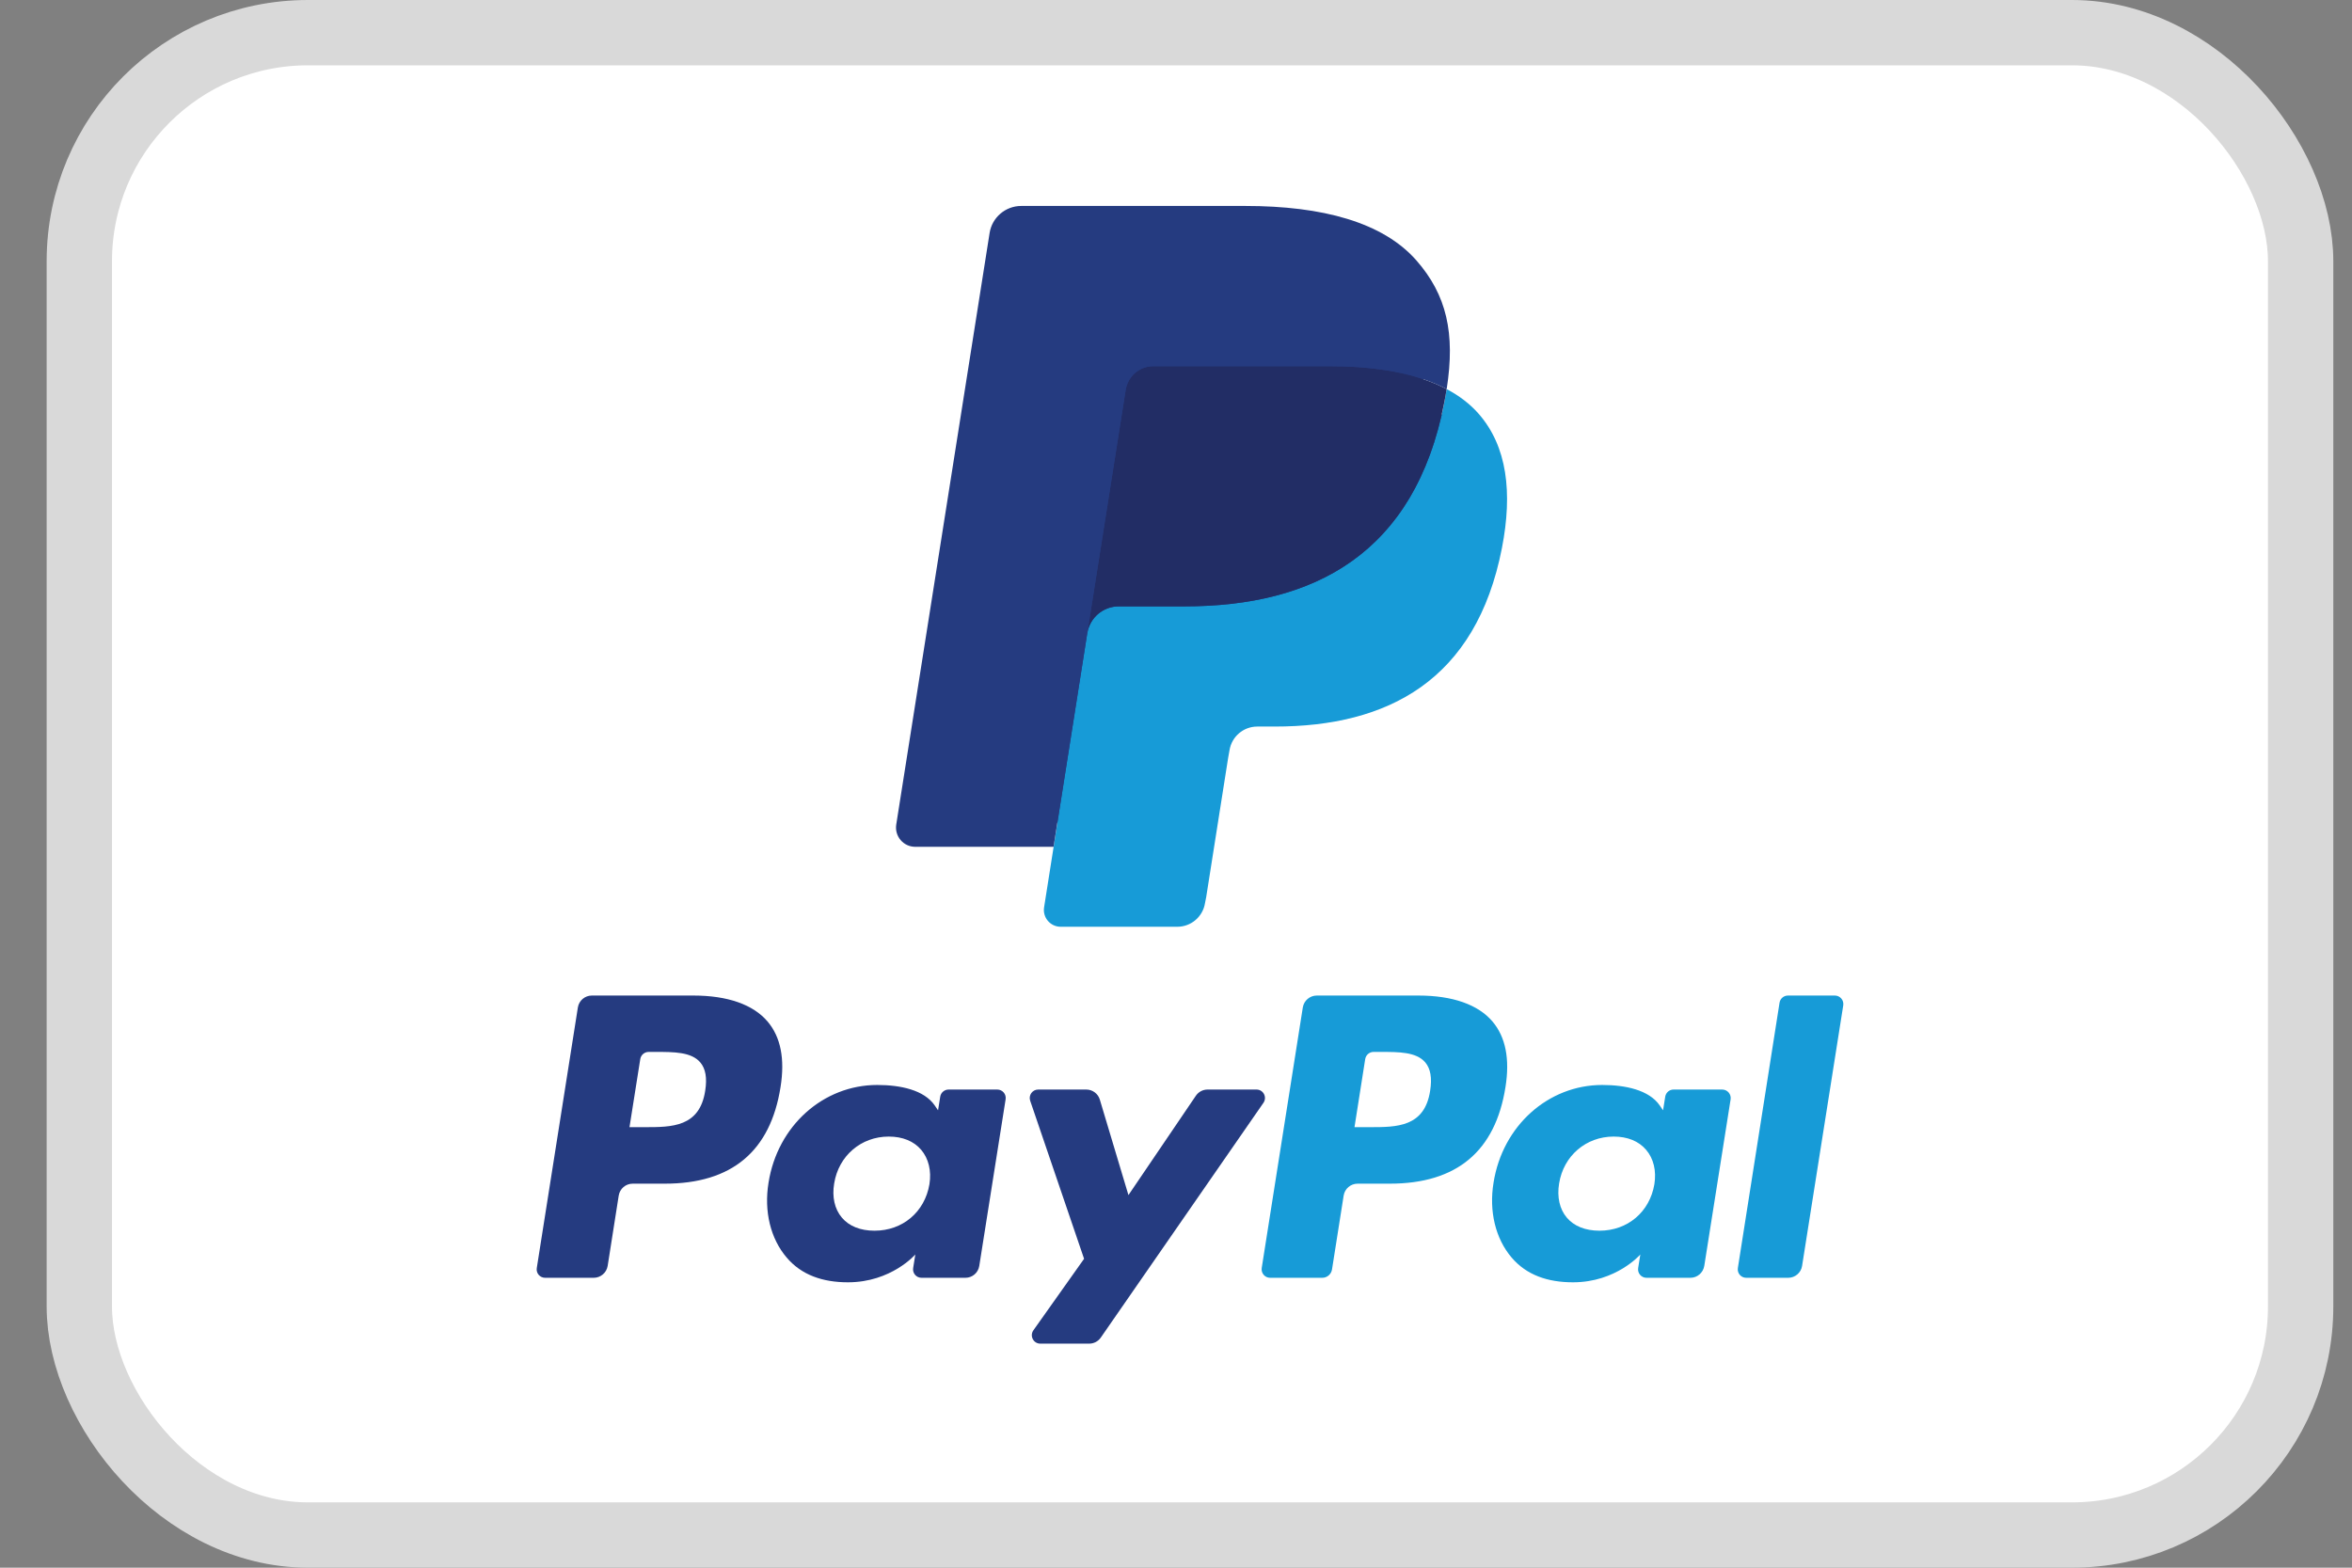
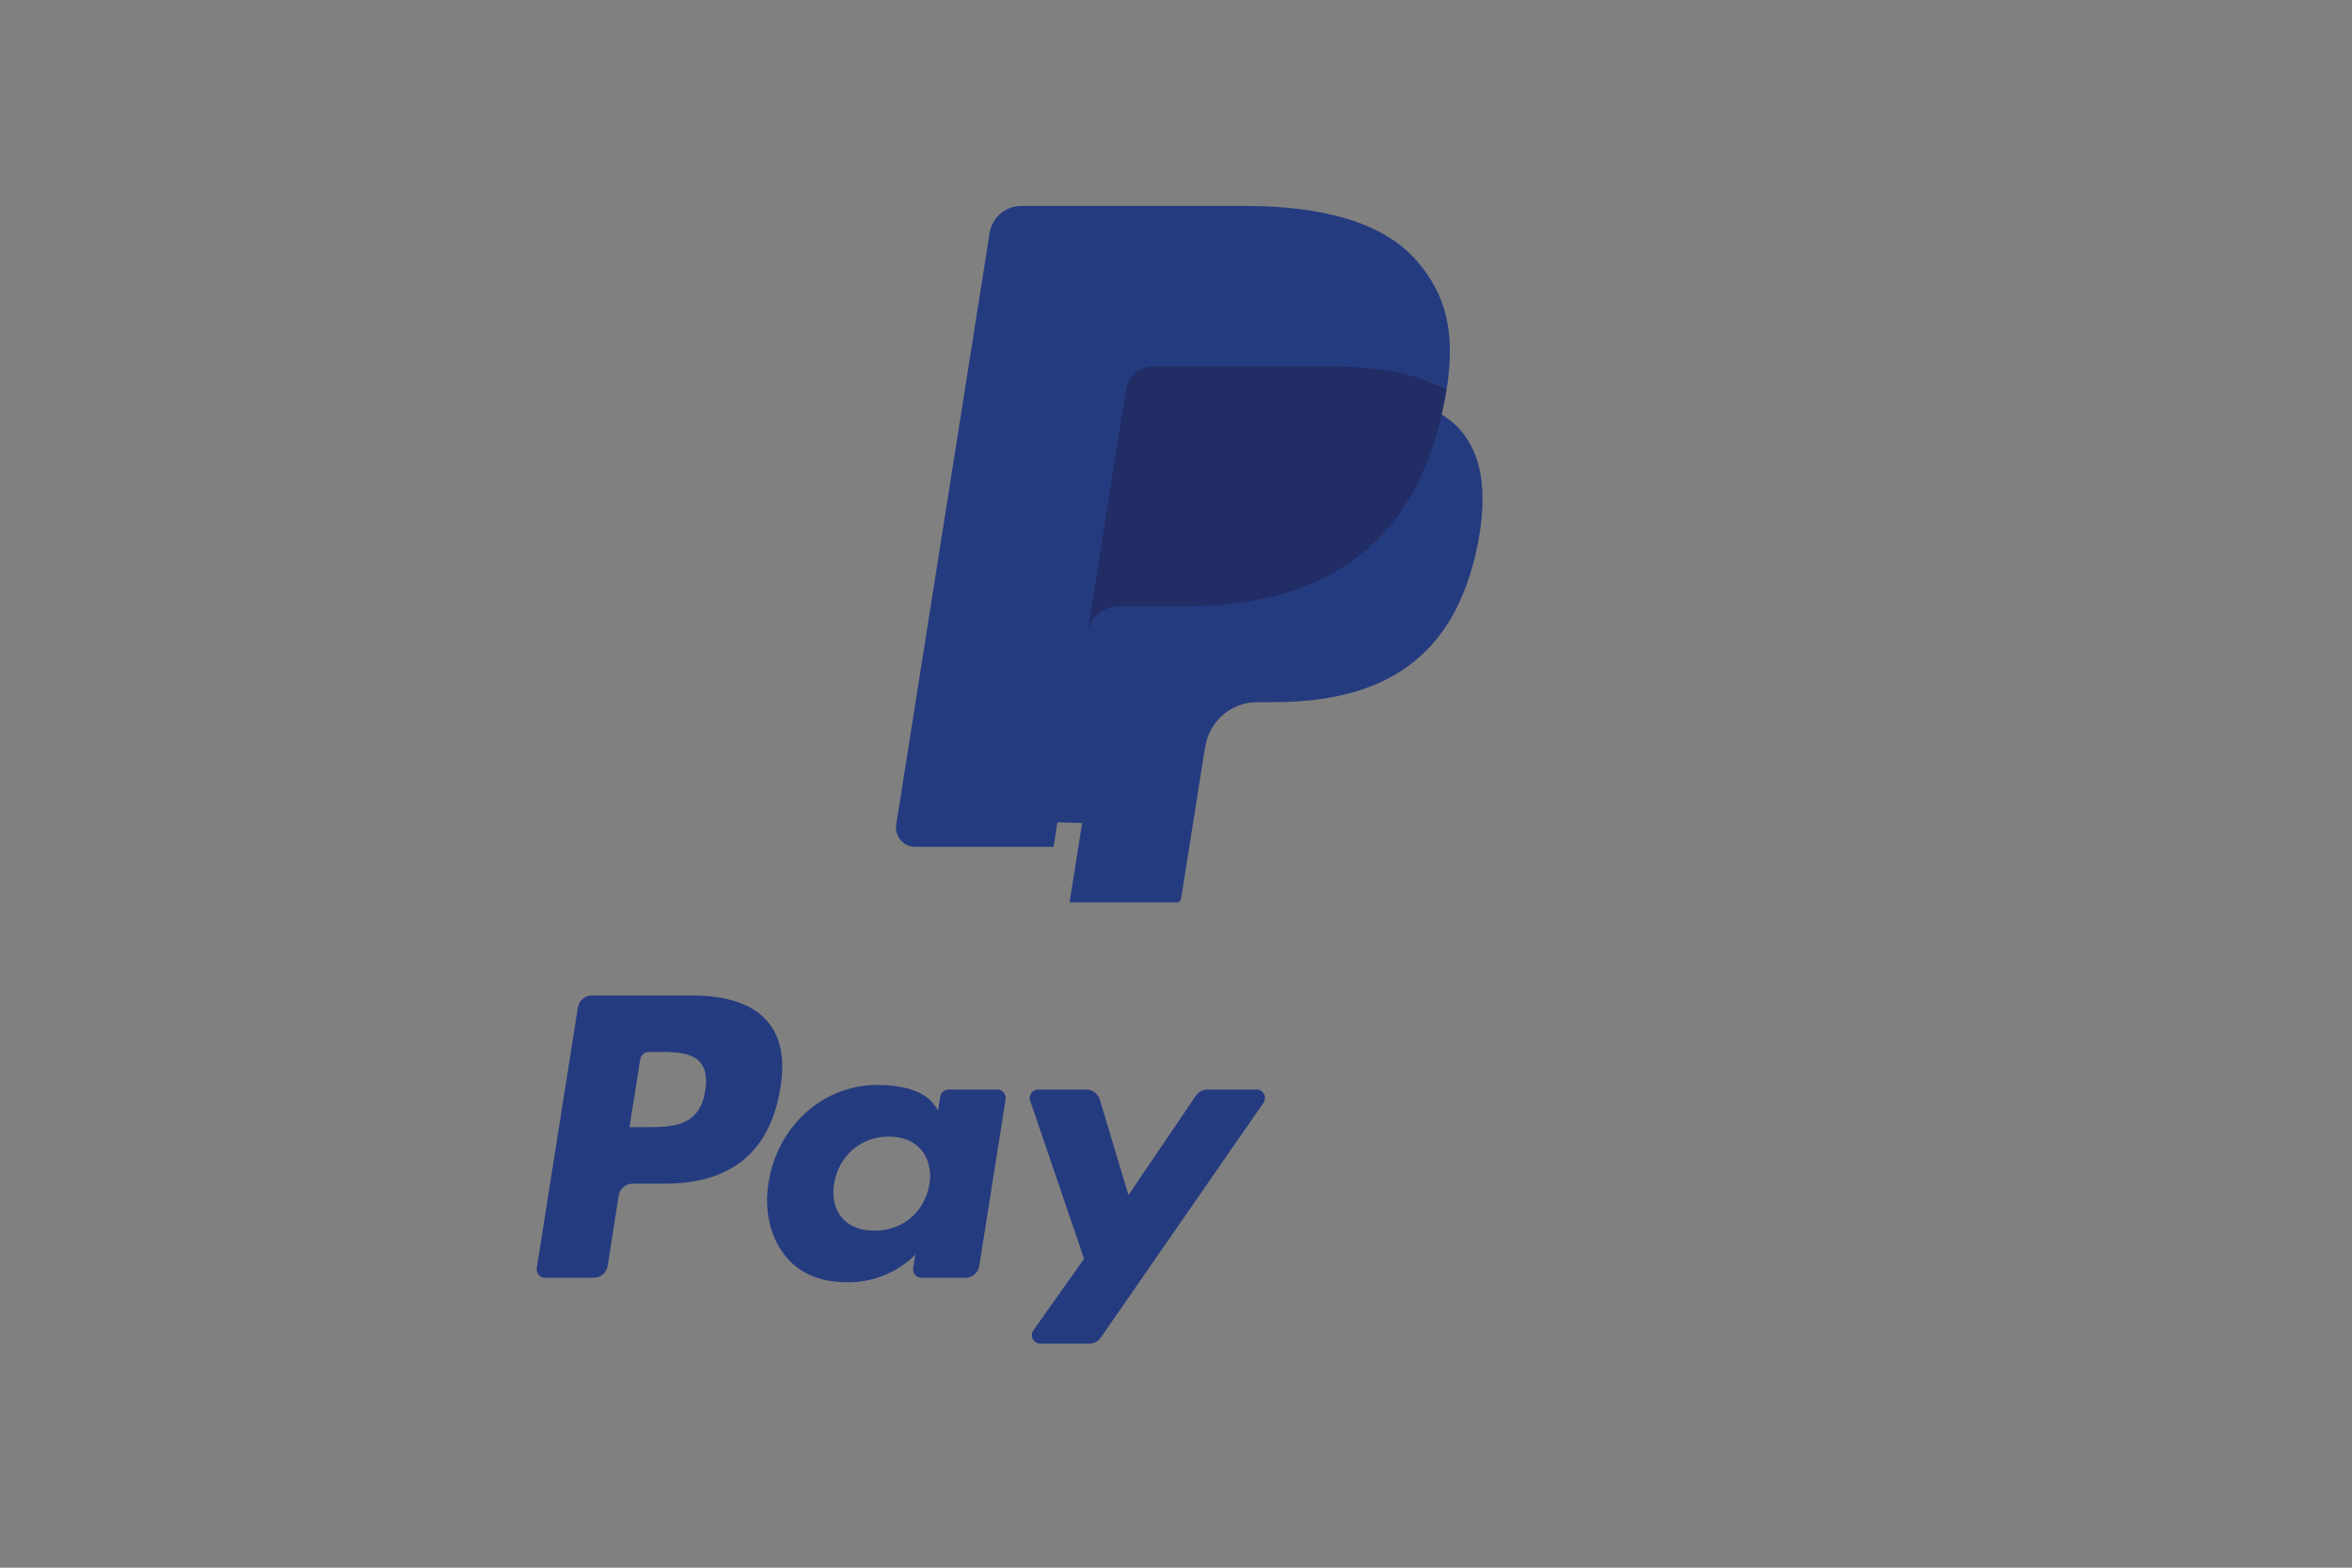
<svg xmlns="http://www.w3.org/2000/svg" width="36" height="24" viewBox="0 0 36 24" fill="none">
  <rect x="0" y="0" width="36" height="24" fill="#808080" stroke="none" />
-   <rect x="1.214" y="0.5" width="34" height="23" rx="3.5" fill="white" stroke="#D9D9D9" />
  <path fill-rule="evenodd" clip-rule="evenodd" d="M10.614 15.241H9.059C8.952 15.241 8.862 15.318 8.845 15.423L8.216 19.413C8.203 19.491 8.264 19.562 8.344 19.562H9.087C9.193 19.562 9.284 19.485 9.301 19.38L9.47 18.304C9.487 18.198 9.577 18.121 9.684 18.121H10.176C11.201 18.121 11.792 17.625 11.947 16.642C12.016 16.212 11.95 15.875 11.748 15.638C11.527 15.378 11.135 15.241 10.614 15.241ZM10.794 16.698C10.709 17.256 10.282 17.256 9.87 17.256H9.635L9.8 16.214C9.81 16.151 9.864 16.104 9.928 16.104H10.036C10.316 16.104 10.581 16.104 10.718 16.264C10.8 16.36 10.825 16.502 10.794 16.698ZM15.264 16.68H14.52C14.456 16.68 14.401 16.726 14.391 16.79L14.358 16.998L14.306 16.922C14.145 16.688 13.786 16.61 13.427 16.61C12.603 16.61 11.9 17.233 11.763 18.108C11.692 18.544 11.793 18.962 12.041 19.252C12.268 19.52 12.593 19.631 12.979 19.631C13.642 19.631 14.01 19.205 14.01 19.205L13.977 19.412C13.964 19.491 14.025 19.562 14.105 19.562H14.776C14.883 19.562 14.973 19.485 14.989 19.379L15.392 16.83C15.405 16.751 15.344 16.68 15.264 16.68ZM14.226 18.13C14.154 18.555 13.816 18.841 13.386 18.841C13.169 18.841 12.996 18.772 12.885 18.64C12.775 18.51 12.733 18.324 12.768 18.117C12.836 17.695 13.179 17.4 13.603 17.4C13.815 17.4 13.987 17.47 14.1 17.603C14.213 17.737 14.259 17.924 14.226 18.13ZM18.483 16.68H19.232C19.337 16.68 19.398 16.797 19.338 16.884L16.849 20.477C16.808 20.536 16.742 20.57 16.671 20.57H15.923C15.818 20.57 15.757 20.452 15.817 20.366L16.593 19.271L15.768 16.851C15.74 16.767 15.802 16.68 15.891 16.68H16.627C16.722 16.68 16.807 16.743 16.834 16.834L17.272 18.296L18.304 16.775C18.345 16.715 18.412 16.68 18.483 16.68Z" fill="#253B80" />
-   <path fill-rule="evenodd" clip-rule="evenodd" d="M26.6 19.412L27.238 15.35C27.248 15.287 27.303 15.241 27.366 15.241H28.085C28.164 15.241 28.225 15.312 28.213 15.391L27.583 19.38C27.567 19.485 27.476 19.562 27.37 19.562H26.728C26.648 19.562 26.587 19.491 26.6 19.412ZM21.711 15.241H20.155C20.049 15.241 19.958 15.318 19.941 15.423L19.312 19.412C19.3 19.491 19.361 19.562 19.44 19.562H20.238C20.313 19.562 20.376 19.508 20.388 19.434L20.566 18.304C20.583 18.198 20.673 18.121 20.78 18.121H21.272C22.297 18.121 22.888 17.625 23.043 16.642C23.112 16.212 23.045 15.875 22.844 15.638C22.623 15.378 22.231 15.241 21.711 15.241ZM21.89 16.698C21.805 17.256 21.379 17.256 20.966 17.256H20.732L20.896 16.214C20.906 16.151 20.96 16.104 21.024 16.104H21.132C21.413 16.104 21.678 16.104 21.815 16.264C21.896 16.36 21.921 16.502 21.89 16.698ZM26.36 16.68H25.616C25.552 16.68 25.498 16.726 25.488 16.79L25.455 16.998L25.403 16.922C25.241 16.688 24.882 16.61 24.523 16.61C23.7 16.61 22.997 17.233 22.86 18.108C22.789 18.544 22.89 18.962 23.137 19.252C23.365 19.52 23.689 19.631 24.076 19.631C24.739 19.631 25.107 19.205 25.107 19.205L25.074 19.412C25.061 19.491 25.122 19.562 25.202 19.562H25.873C25.979 19.562 26.069 19.485 26.086 19.379L26.489 16.83C26.501 16.751 26.44 16.68 26.36 16.68ZM25.322 18.13C25.25 18.555 24.912 18.841 24.482 18.841C24.266 18.841 24.092 18.772 23.981 18.64C23.871 18.51 23.83 18.324 23.864 18.117C23.932 17.695 24.275 17.4 24.699 17.4C24.911 17.4 25.083 17.47 25.196 17.603C25.31 17.737 25.355 17.924 25.322 18.13Z" fill="#179BD7" />
  <path d="M16.372 13.814L16.563 12.599L16.137 12.589H14.102L15.516 3.625C15.521 3.598 15.535 3.573 15.556 3.555C15.576 3.537 15.603 3.527 15.631 3.527H19.061C20.2 3.527 20.986 3.764 21.396 4.232C21.588 4.451 21.711 4.681 21.77 4.933C21.832 5.198 21.833 5.514 21.773 5.9L21.768 5.928V6.175L21.961 6.284C22.123 6.37 22.251 6.469 22.35 6.581C22.515 6.769 22.621 7.007 22.666 7.29C22.712 7.581 22.697 7.926 22.621 8.318C22.533 8.769 22.391 9.161 22.2 9.482C22.023 9.778 21.799 10.023 21.532 10.213C21.278 10.394 20.975 10.531 20.634 10.619C20.302 10.705 19.924 10.749 19.51 10.749H19.243C19.052 10.749 18.867 10.818 18.721 10.941C18.576 11.067 18.479 11.238 18.449 11.426L18.429 11.536L18.091 13.677L18.076 13.755C18.072 13.78 18.065 13.793 18.055 13.801C18.046 13.809 18.032 13.814 18.02 13.814H16.372Z" fill="#253B80" />
-   <path d="M22.143 5.957C22.133 6.022 22.121 6.089 22.108 6.158C21.655 8.48 20.108 9.283 18.131 9.283H17.125C16.883 9.283 16.68 9.458 16.642 9.696L16.127 12.964L15.981 13.89C15.956 14.047 16.077 14.188 16.235 14.188H18.02C18.231 14.188 18.411 14.034 18.444 13.826L18.462 13.735L18.798 11.603L18.819 11.486C18.852 11.277 19.032 11.123 19.243 11.123H19.51C21.239 11.123 22.593 10.421 22.989 8.389C23.154 7.54 23.069 6.832 22.631 6.333C22.499 6.183 22.335 6.058 22.143 5.957Z" fill="#179BD7" />
  <path d="M21.669 5.768C21.6 5.748 21.529 5.73 21.456 5.713C21.382 5.697 21.307 5.683 21.229 5.671C20.958 5.627 20.661 5.606 20.342 5.606H17.654C17.588 5.606 17.525 5.621 17.468 5.648C17.344 5.707 17.252 5.825 17.23 5.969L16.658 9.591L16.642 9.697C16.679 9.458 16.883 9.283 17.125 9.283H18.131C20.108 9.283 21.655 8.48 22.107 6.158C22.121 6.089 22.132 6.022 22.142 5.957C22.028 5.896 21.904 5.844 21.771 5.8C21.738 5.789 21.704 5.778 21.669 5.768Z" fill="#222D65" />
  <path d="M17.23 5.968C17.252 5.825 17.344 5.707 17.468 5.648C17.525 5.621 17.588 5.606 17.654 5.606H20.342C20.661 5.606 20.958 5.627 21.229 5.671C21.307 5.683 21.382 5.698 21.456 5.714C21.529 5.73 21.6 5.748 21.669 5.768C21.704 5.779 21.738 5.789 21.771 5.8C21.904 5.844 22.028 5.896 22.143 5.957C22.277 5.099 22.142 4.514 21.678 3.985C21.166 3.403 20.243 3.153 19.061 3.153H15.631C15.39 3.153 15.184 3.329 15.147 3.567L13.718 12.623C13.69 12.803 13.828 12.964 14.009 12.964H16.126L16.658 9.591L17.23 5.968Z" fill="#253B80" />
</svg>